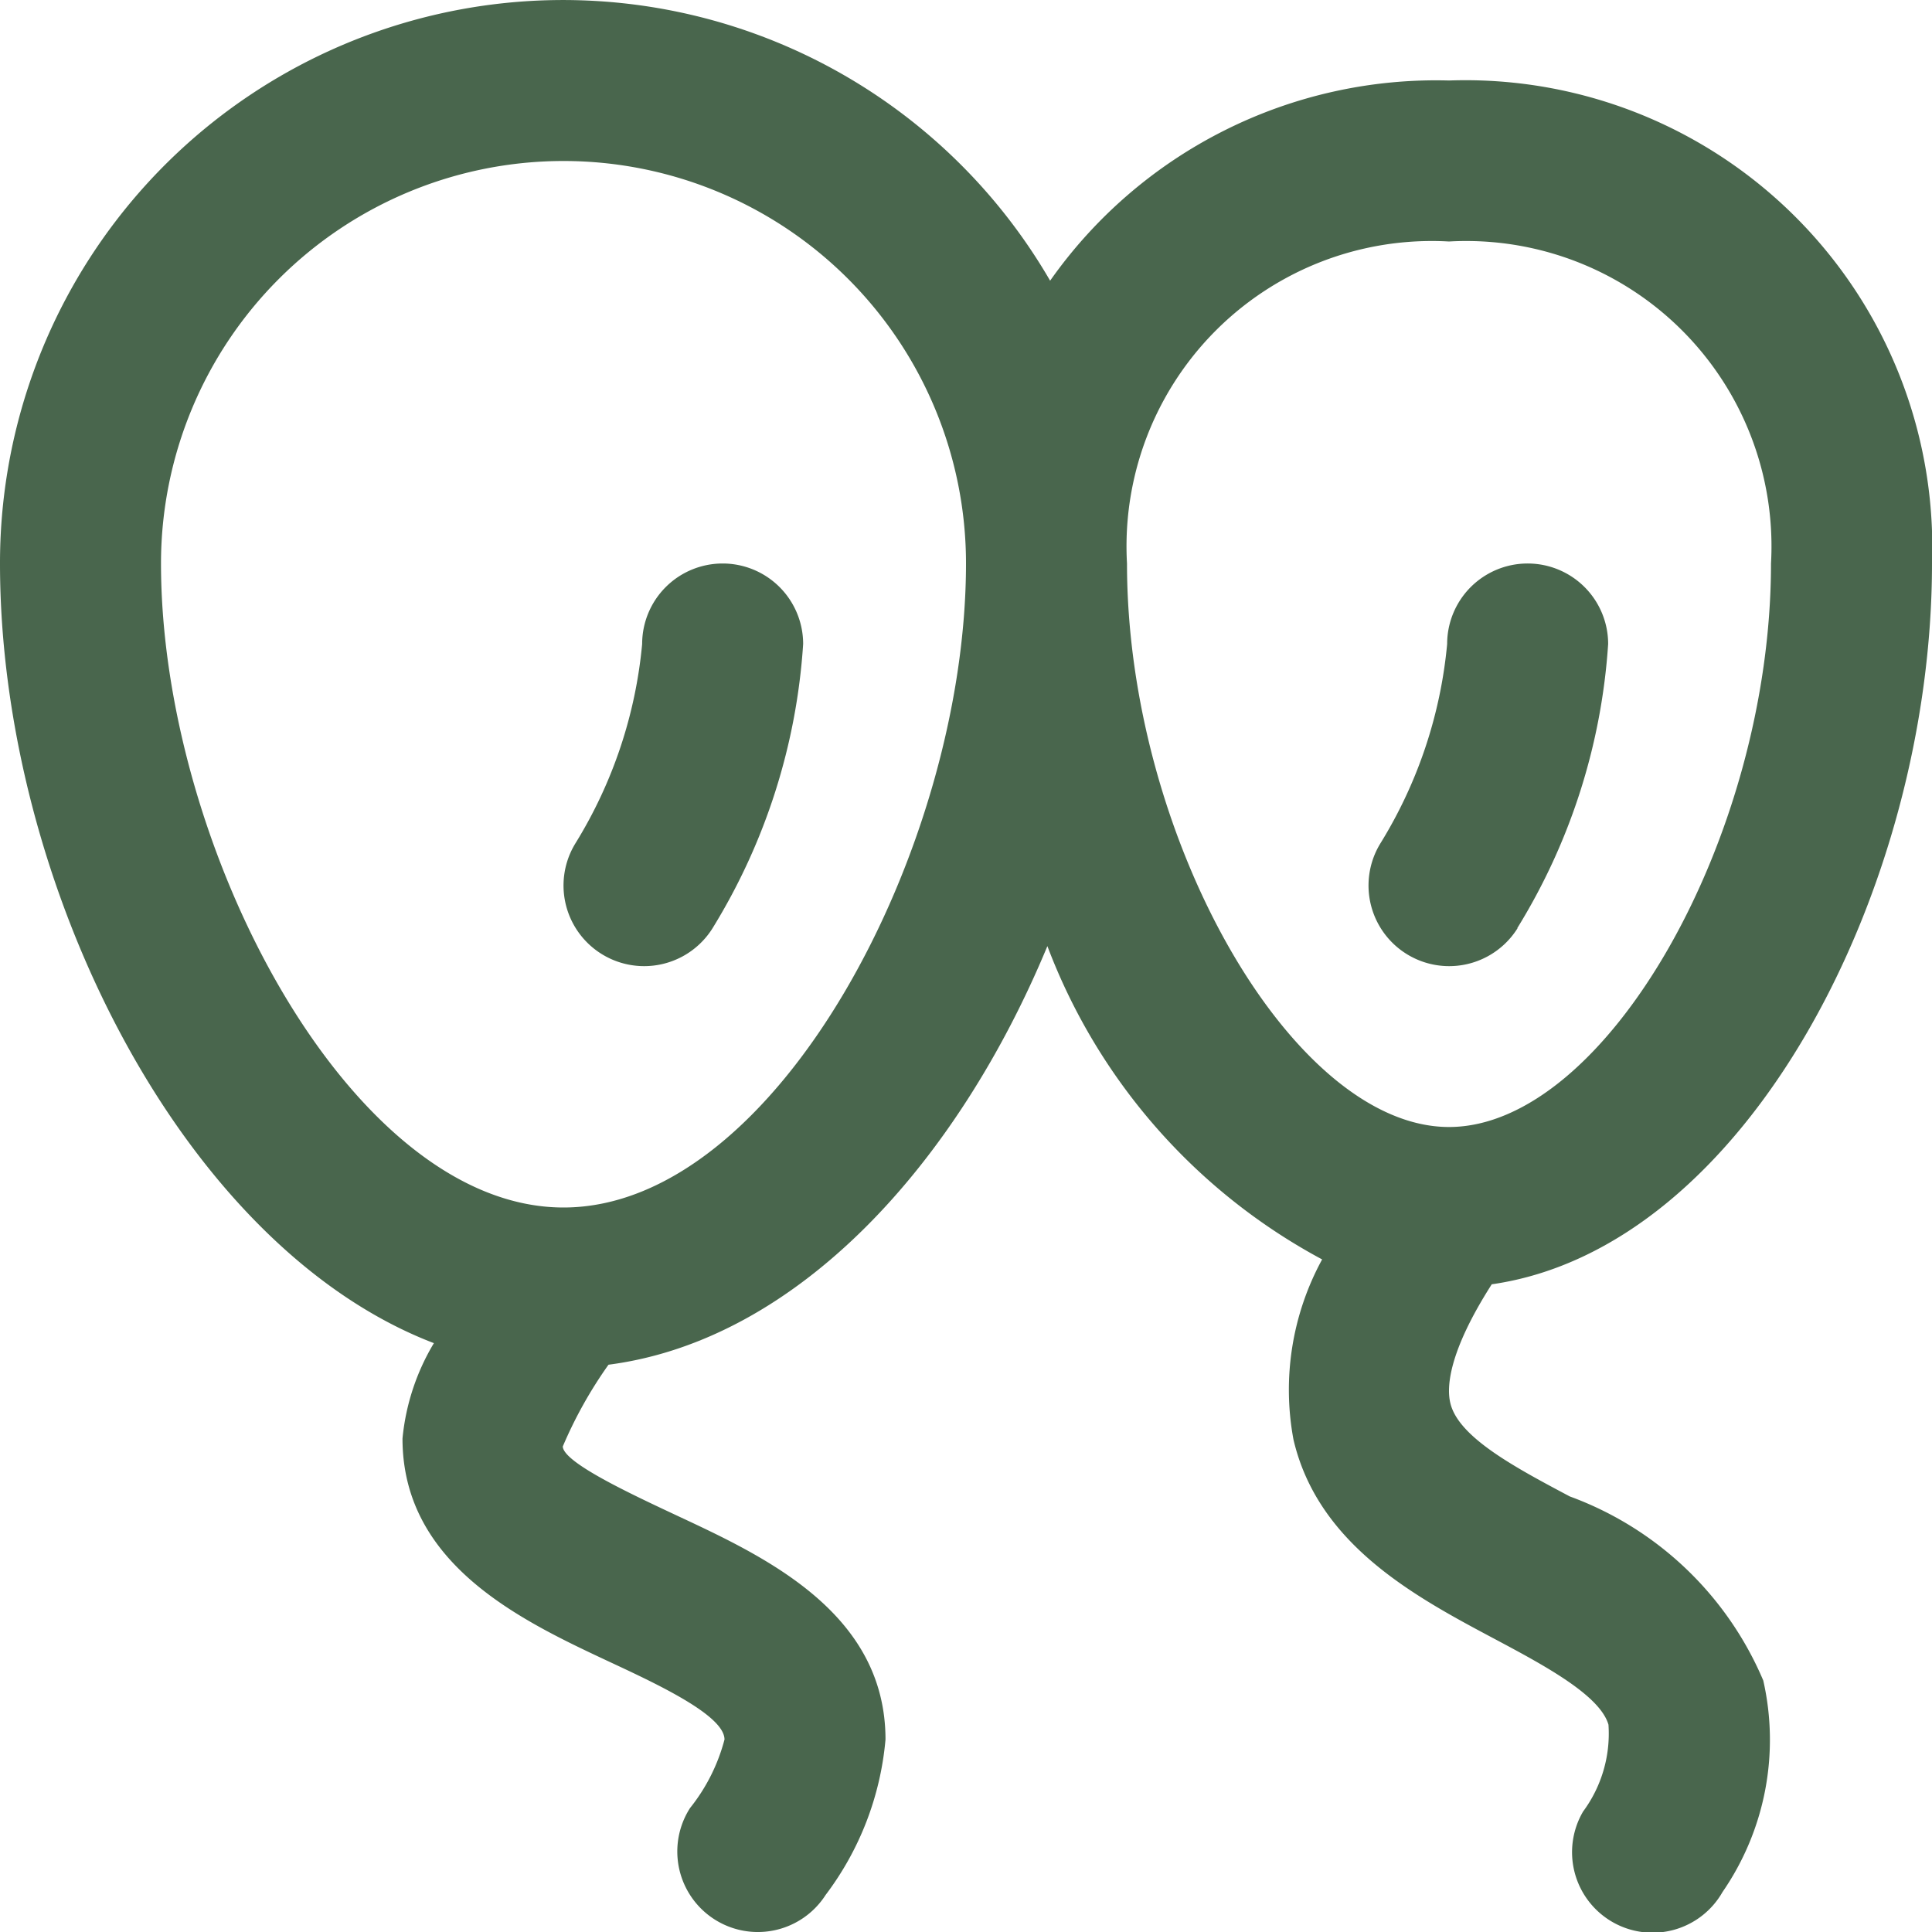
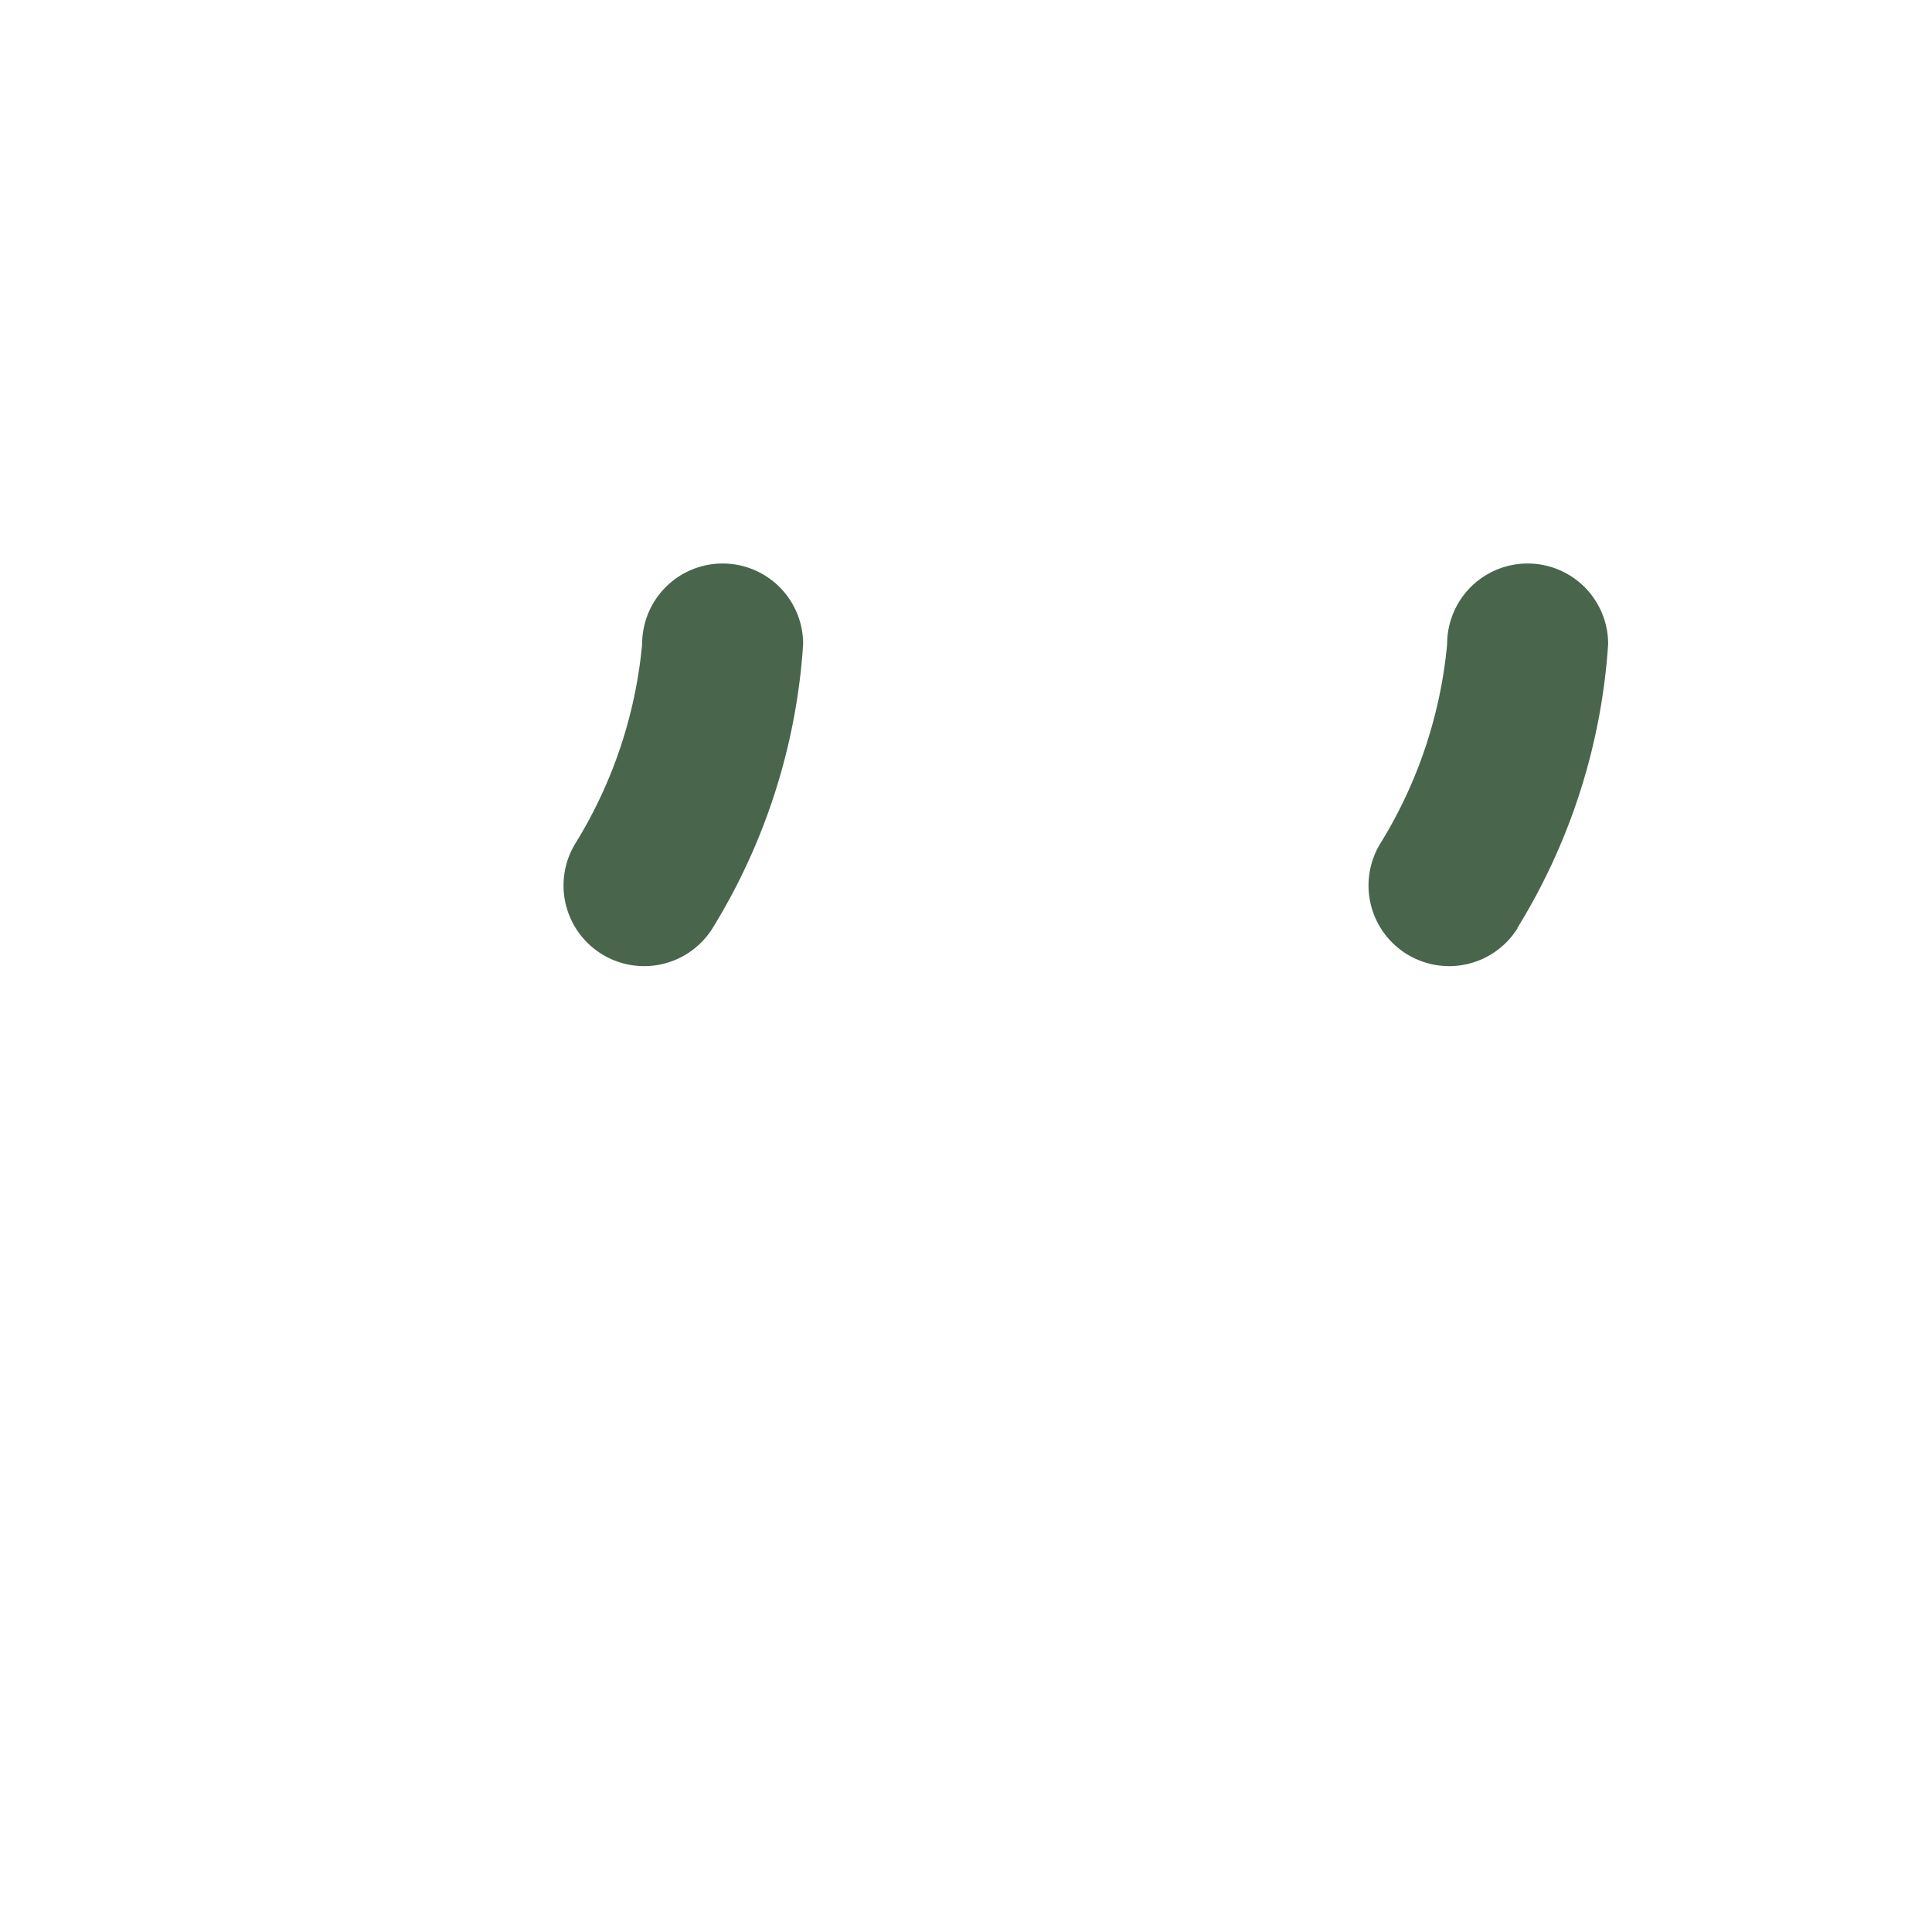
<svg xmlns="http://www.w3.org/2000/svg" version="1.1" width="512" height="512" x="0" y="0" viewBox="0 0 24 24" style="enable-background:new 0 0 512 512" xml:space="preserve" class="">
  <g>
    <path d="M18.848 11.53A7.674 7.674 0 0 0 19.977 8a1 1 0 0 0-2 0 5.712 5.712 0 0 1-.825 2.47 1 1 0 0 0 1.7 1.06ZM8.977 7a1 1 0 0 0-1 1 5.712 5.712 0 0 1-.825 2.47 1 1 0 0 0 1.7 1.06A7.674 7.674 0 0 0 9.977 8a1 1 0 0 0-1-1Z" fill="#49664d" opacity="1" data-original="#000000" />
-     <path d="M19.5 18.589c-.682-.362-1.386-.737-1.484-1.162-.046-.193-.025-.628.515-1.473C21.7 15.5 24 11.025 24 7a5.8 5.8 0 0 0-6-6 5.862 5.862 0 0 0-4.955 2.487A6.994 6.994 0 0 0 0 7c0 3.971 2.257 8.485 5.39 9.685A2.822 2.822 0 0 0 5 17.87c0 1.571 1.489 2.267 2.576 2.776.6.28 1.424.665 1.424.963a2.291 2.291 0 0 1-.428.851 1 1 0 0 0 1.684 1.08A3.745 3.745 0 0 0 11 21.609c0-1.571-1.489-2.267-2.576-2.775-.6-.281-1.424-.666-1.433-.865a5.379 5.379 0 0 1 .568-1.016c2.352-.306 4.331-2.5 5.452-5.2a7.37 7.37 0 0 0 3.413 3.892 3.381 3.381 0 0 0-.356 2.238c.306 1.31 1.519 1.955 2.494 2.474.616.328 1.313.7 1.419 1.068a1.627 1.627 0 0 1-.315 1.078 1 1 0 1 0 1.732 1 3.329 3.329 0 0 0 .506-2.627 4.166 4.166 0 0 0-2.404-2.287ZM7 15c-2.646 0-5-4.474-5-8a5 5 0 0 1 10 0c0 3.526-2.354 8-5 8Zm7-8a3.792 3.792 0 0 1 4-4 3.792 3.792 0 0 1 4 4c0 3.4-2.056 7-4 7s-4-3.6-4-7Z" fill="#49664d" opacity="1" data-original="#000000" />
  </g>
</svg>